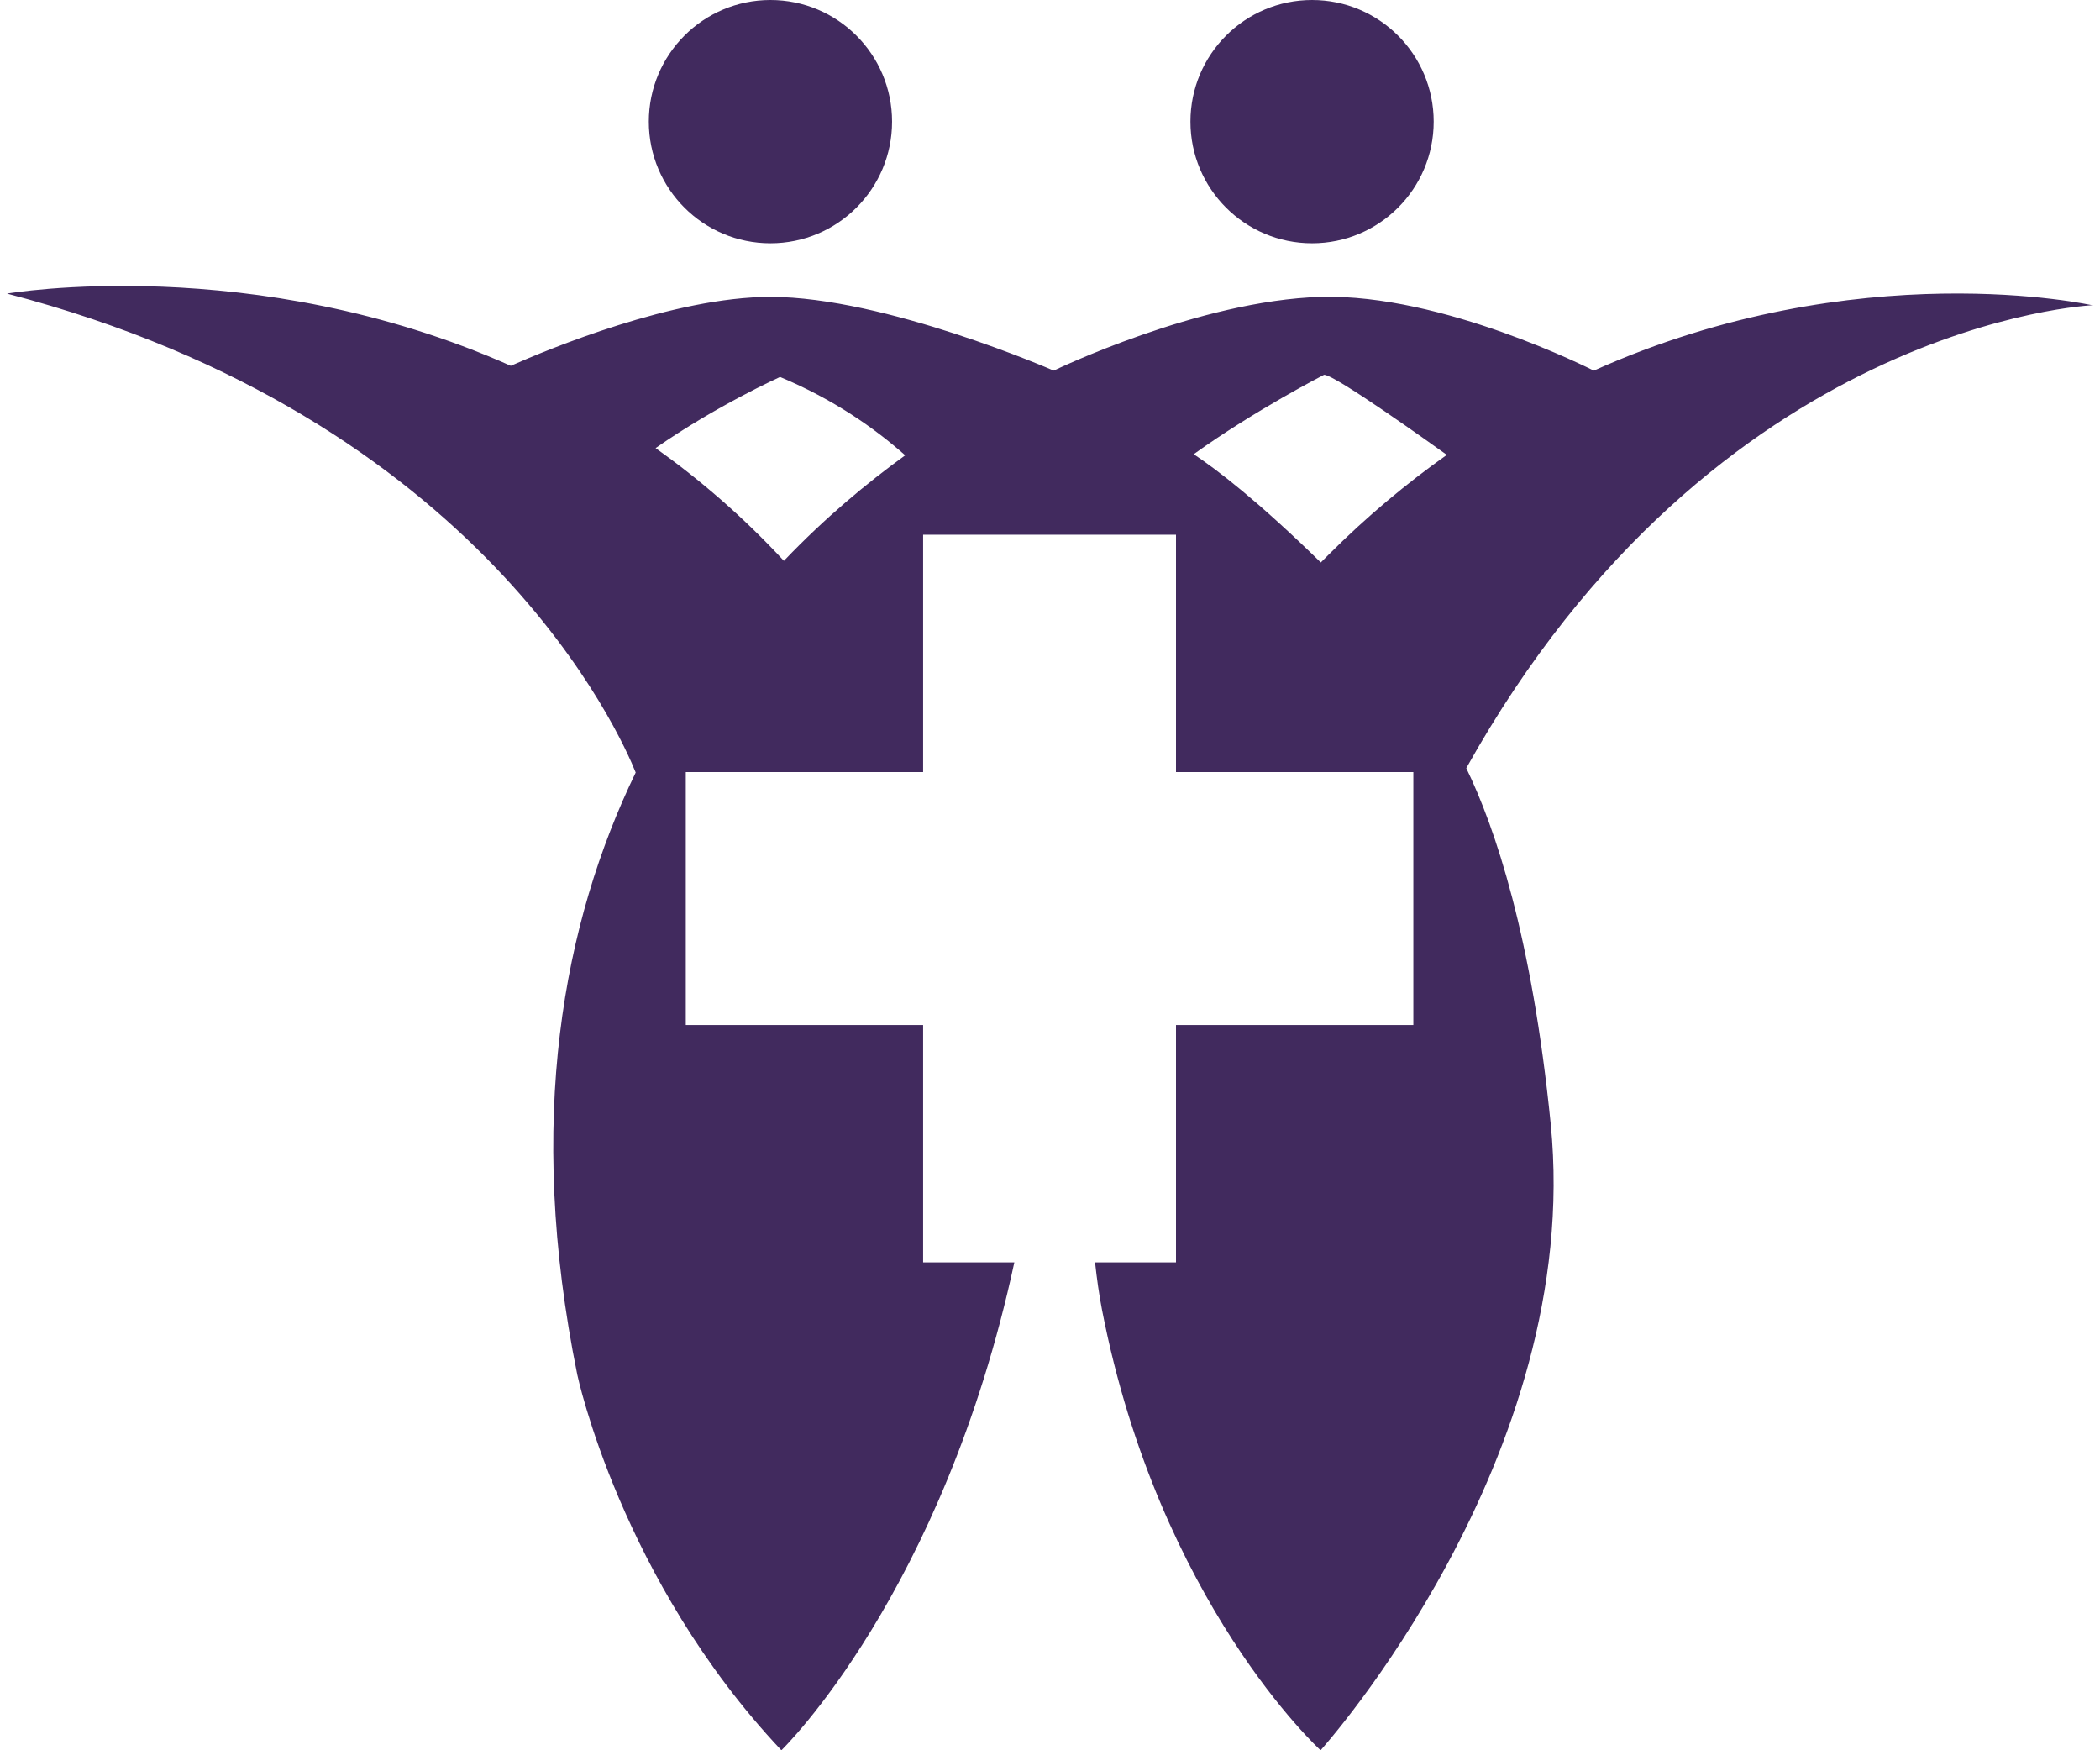
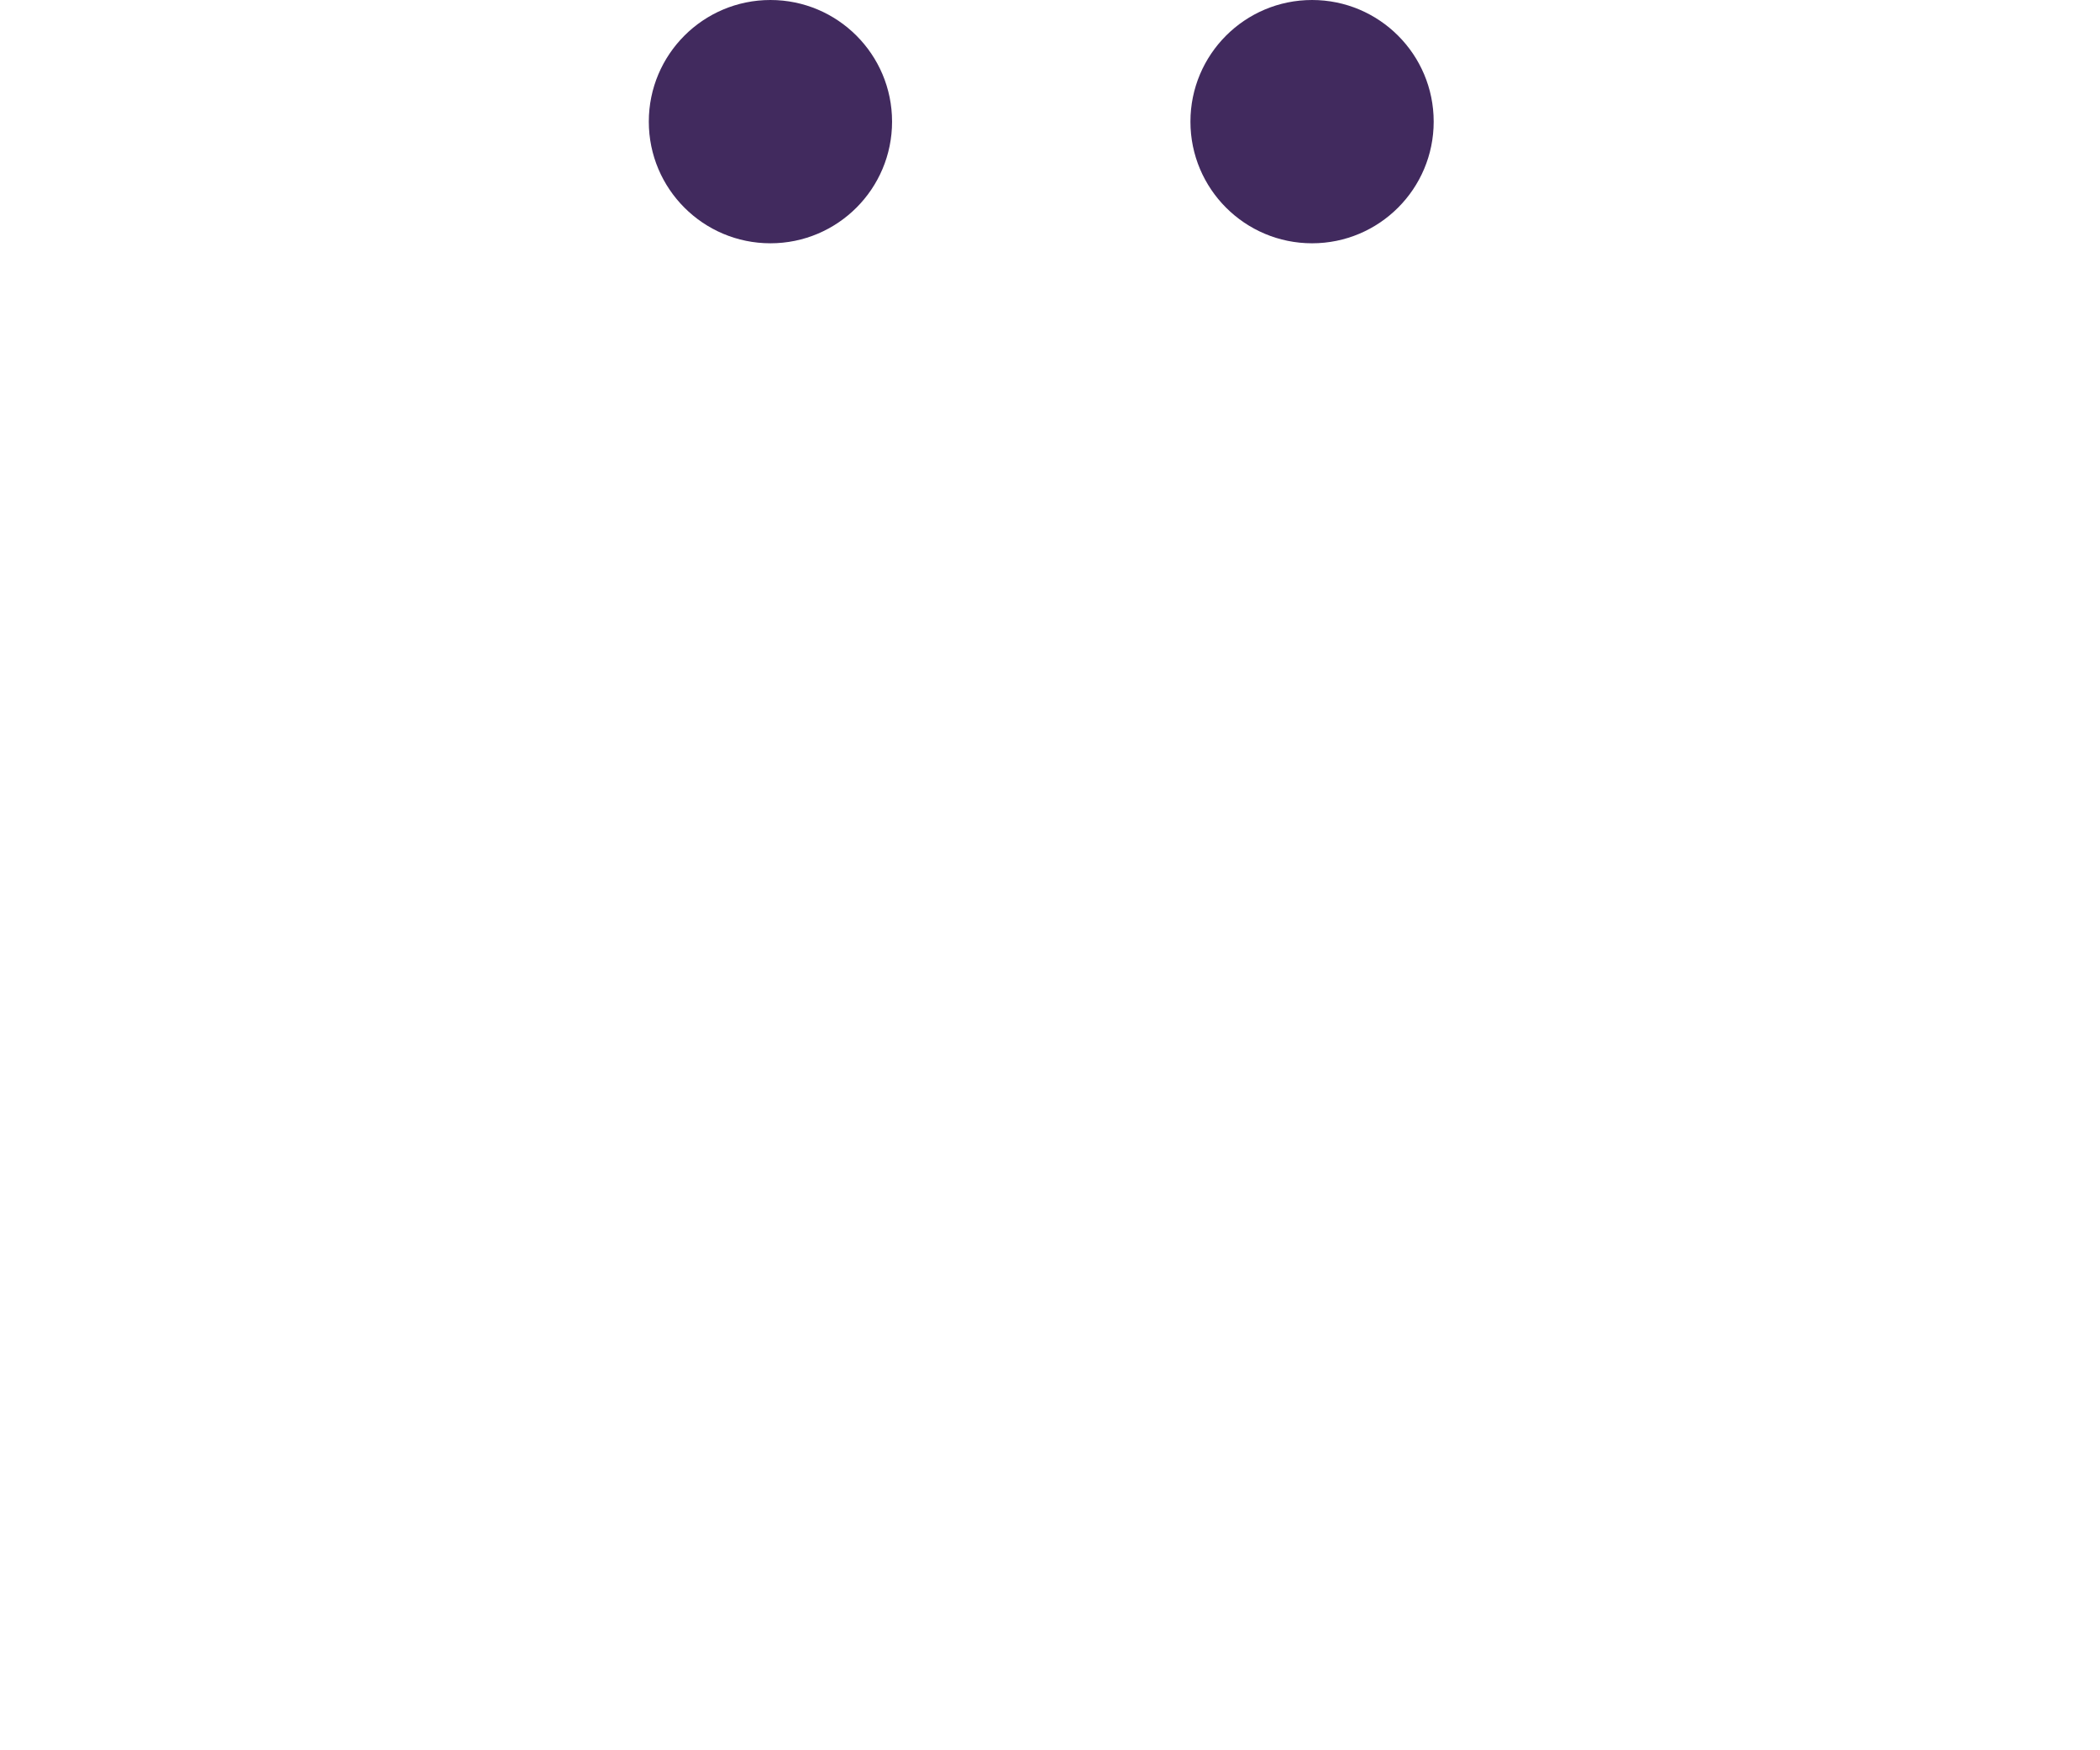
<svg xmlns="http://www.w3.org/2000/svg" id="_レイヤー_1" viewBox="0 0 96 80">
  <defs>
    <style>.cls-1{fill:#412a5e;}</style>
  </defs>
  <circle class="cls-1" cx="35.22" cy="5.56" r="5.56" />
  <circle class="cls-1" cx="59.98" cy="5.56" r="5.56" />
-   <path class="cls-1" d="M95.68,13.96s-10.77-2.43-22.82,2.98c-.09-.04-6.91-3.52-12.47-3.37-5.6.16-12.22,3.37-12.22,3.37,0,0-7.71-3.37-12.95-3.37-4.42,0-10.18,2.4-11.87,3.15C11.57,11.48.32,13.42.32,13.42c21.74,5.67,28.1,20.28,28.74,21.89-3.31,6.84-5.04,15.87-2.67,27.52,0,0,1.98,9.37,9.33,17.17,0,0,7.38-7.14,10.65-22.3h-4.17v-10.85h-10.85v-11.56h10.85v-10.85h11.56v10.85h10.85v11.56h-10.85v10.85h-3.7c.08.73.18,1.46.32,2.18,2.62,13.42,9.99,20.12,9.99,20.12,0,0,12.04-13.35,10.52-28.63-.86-8.59-2.55-13.56-3.86-16.26,11.4-20.43,28.65-21.16,28.65-21.16ZM35.83,25.63c-1.87-2.02-3.85-3.72-5.86-5.15,2.8-1.95,5.69-3.25,5.69-3.25,2.44,1.02,4.31,2.33,5.72,3.58-1.74,1.26-3.66,2.85-5.54,4.82ZM60.75,25.34h0s0,0,0,0c-.12.12-.25.25-.37.37-2.87-2.81-4.73-4.23-5.81-4.95,2.81-2.02,5.96-3.63,5.96-3.63.51,0,5.02,3.24,5.61,3.66-1.82,1.29-3.63,2.79-5.39,4.55Z" />
</svg>